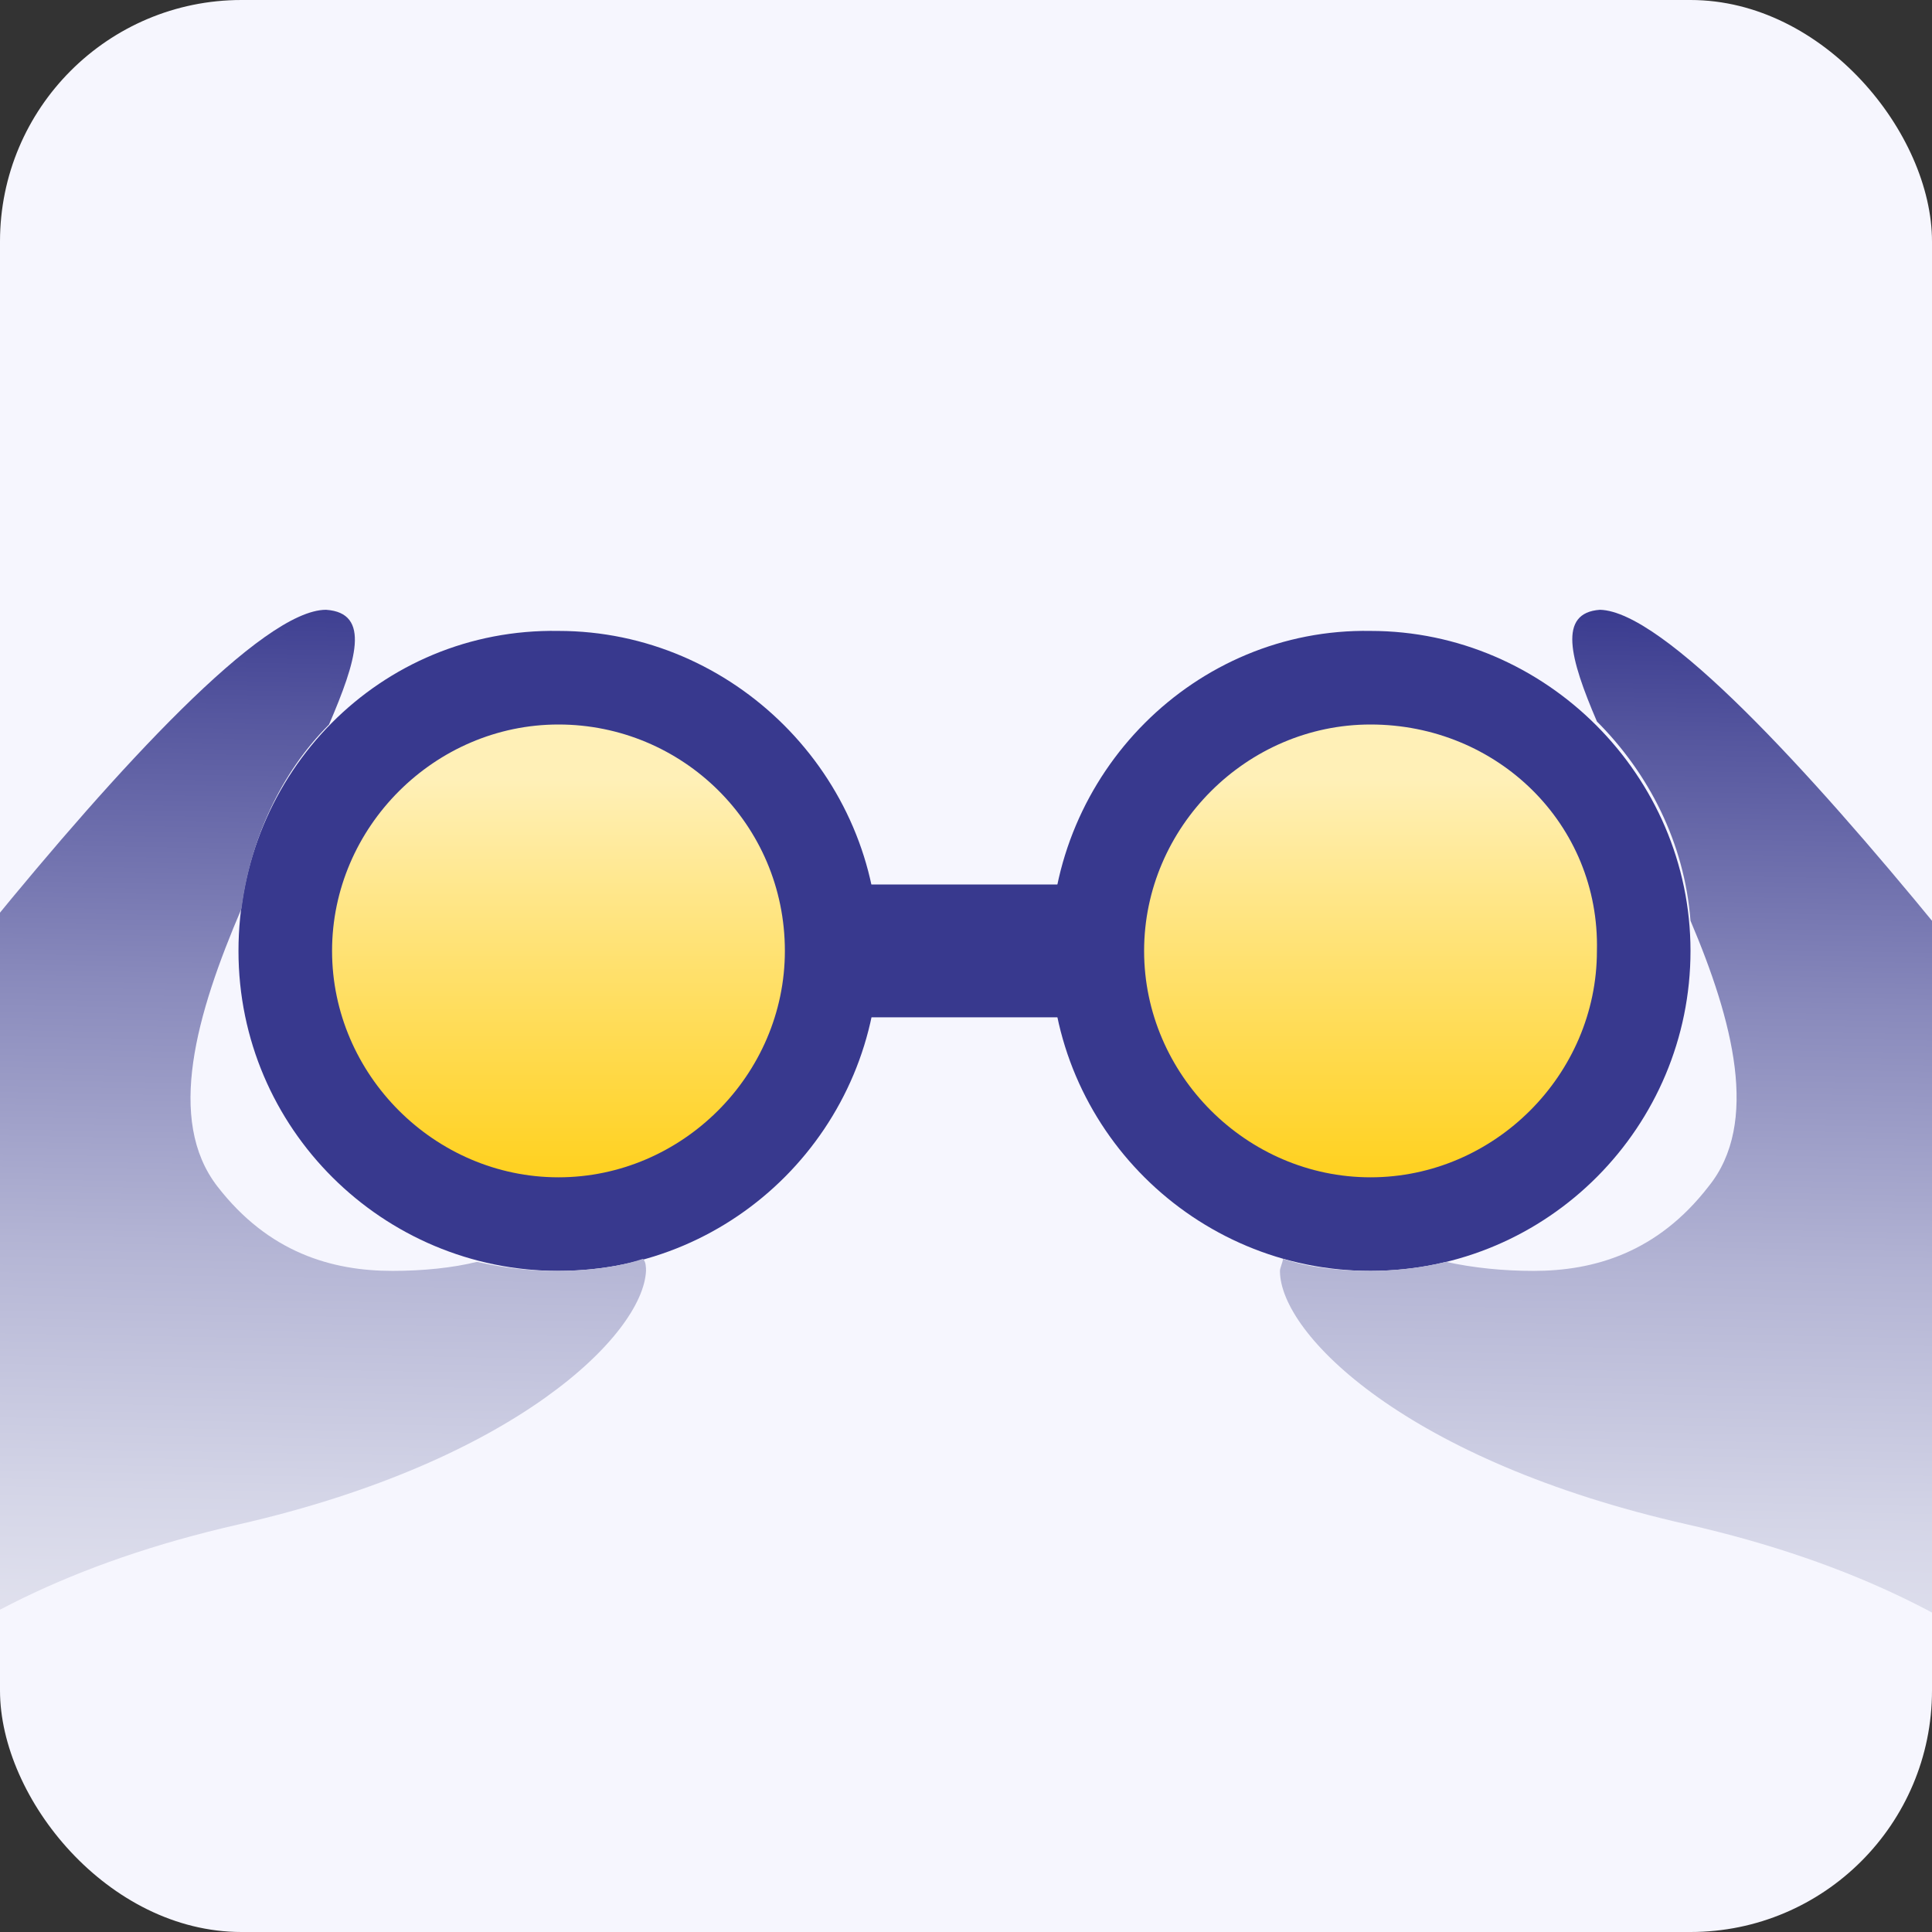
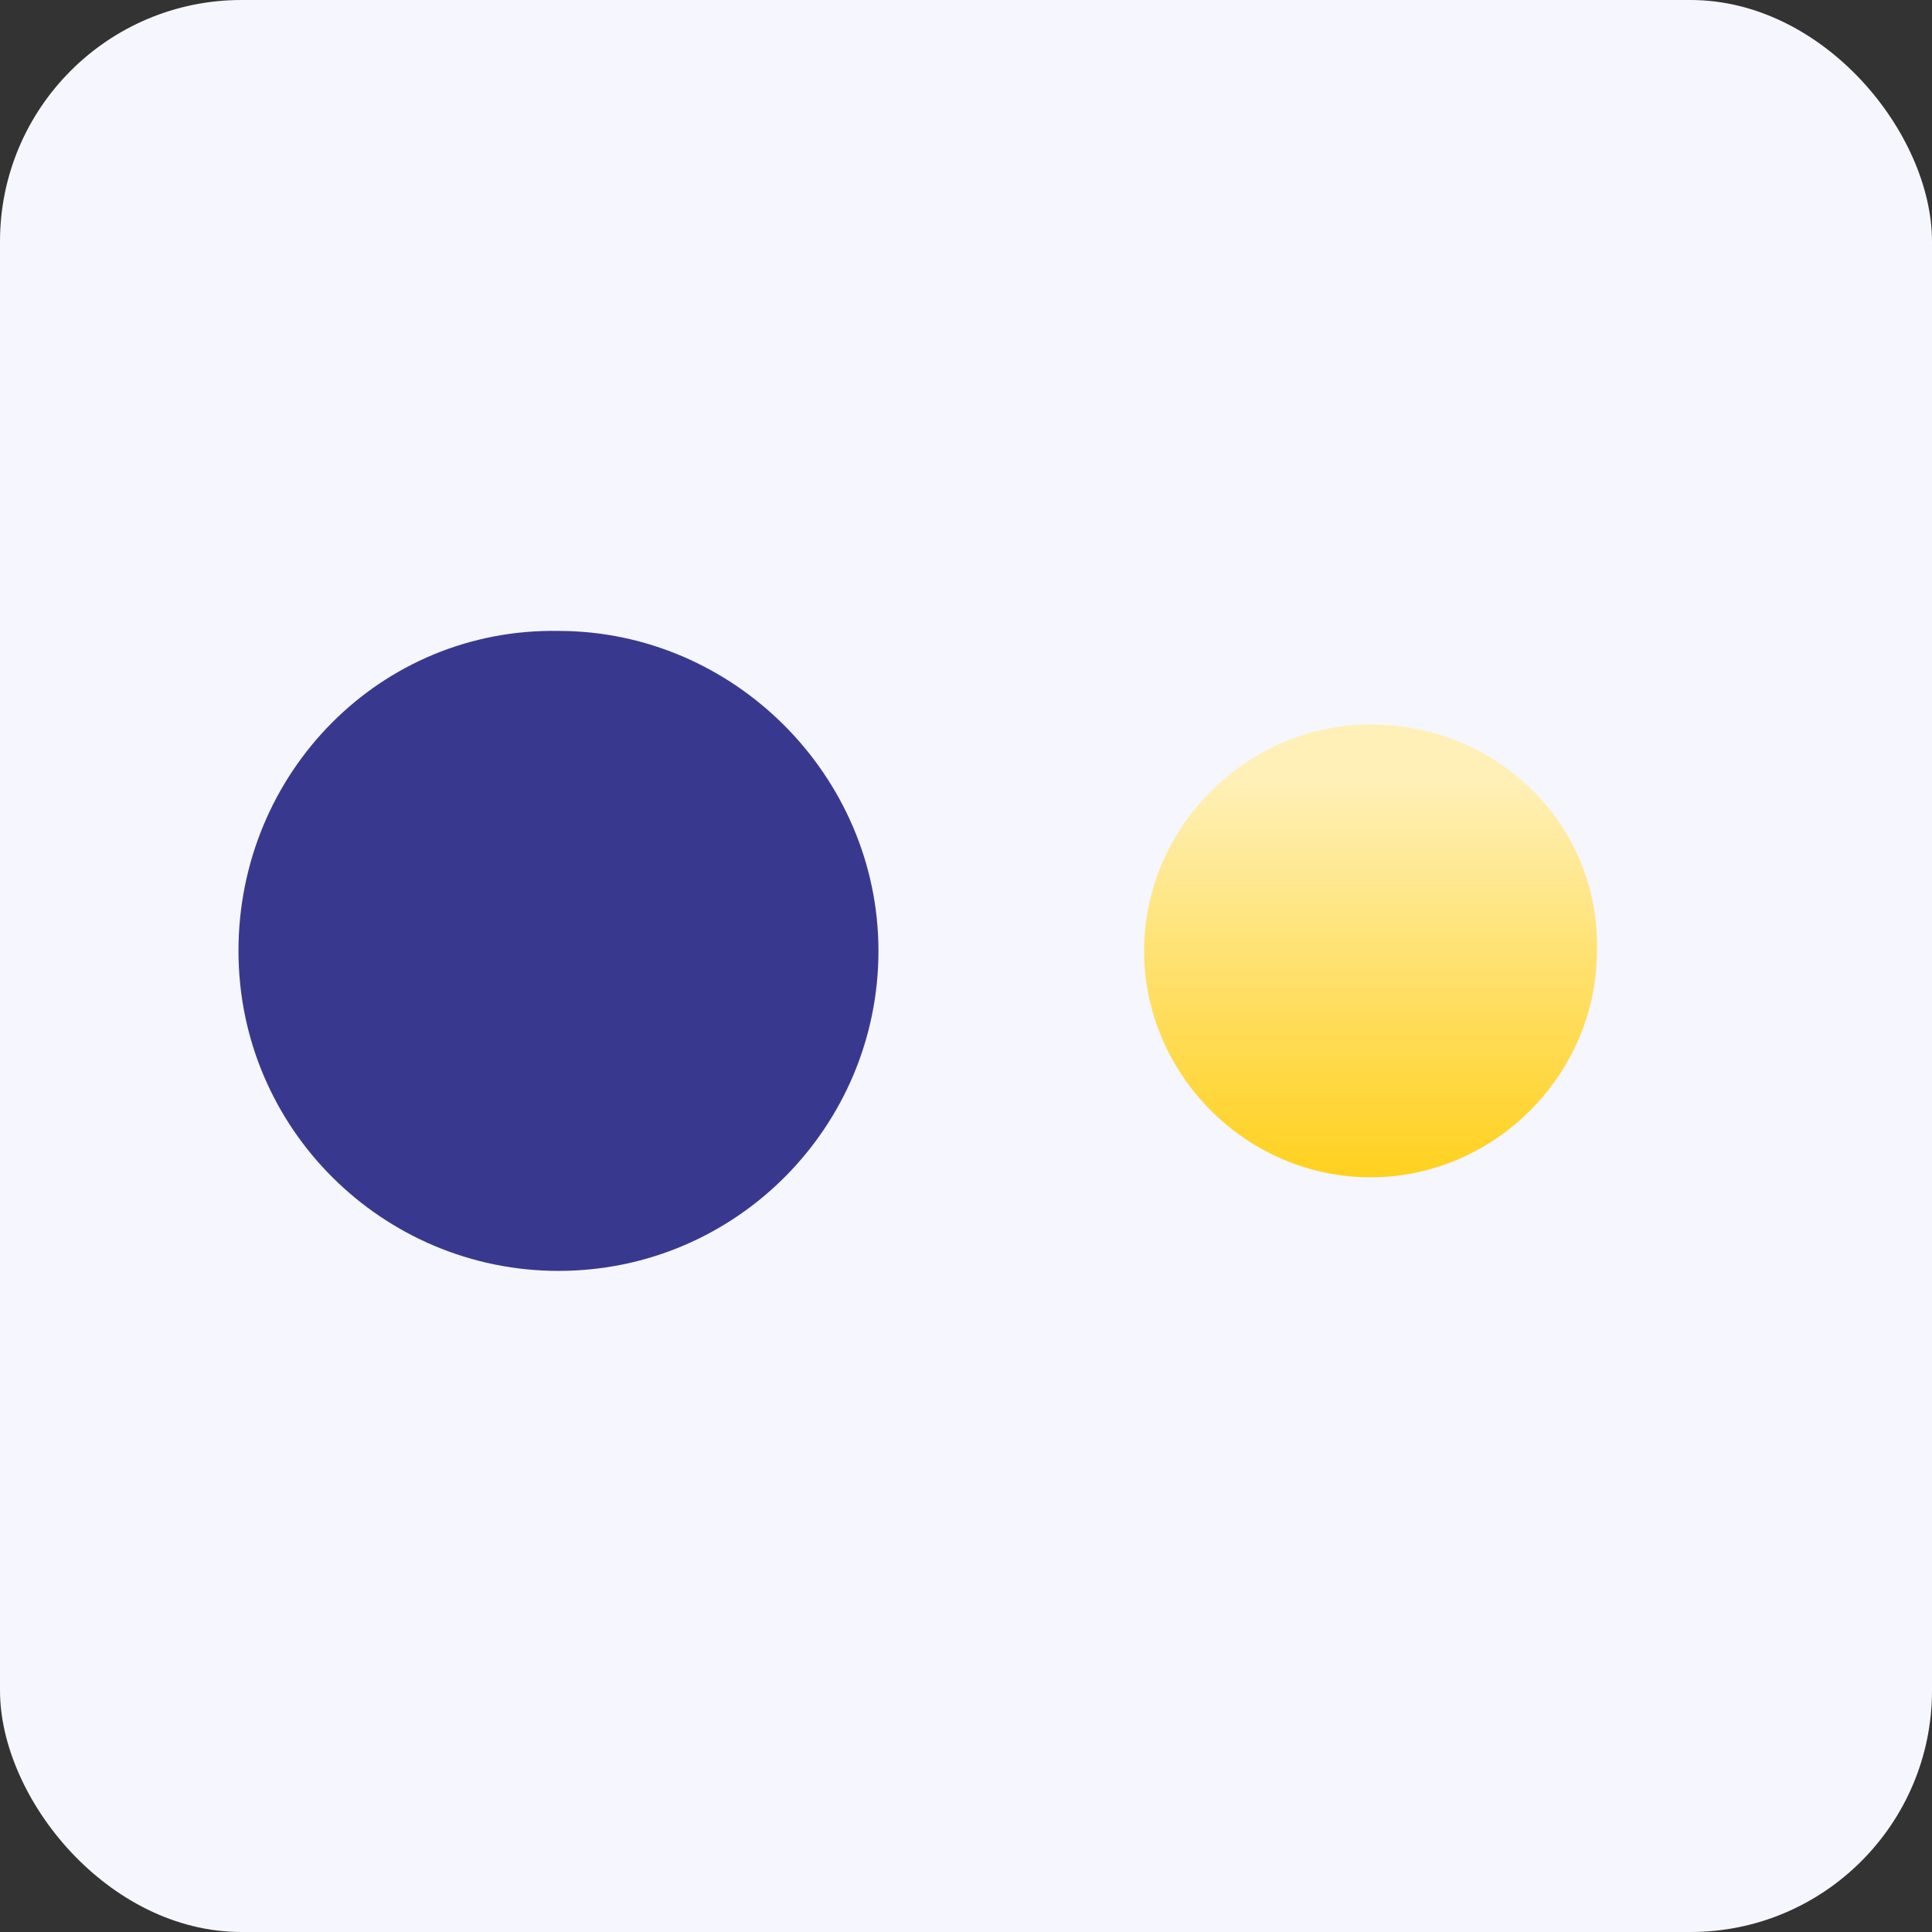
<svg xmlns="http://www.w3.org/2000/svg" viewBox="0 0 64 64" fill="none">
  <rect x="0" y="0" width="64" height="64" fill="#333333" stroke="none" />
  <rect width="64" height="64" rx="8" fill="#F6F6FE" />
  <path d="M7.9 31.5C7.9 37.4 12.7 42.1 18.5 42.1C24.4 42.1 29.1 37.3 29.1 31.5C29.1 25.7 24.3 20.9 18.5 20.9C12.6 20.8 7.9 25.6 7.9 31.5Z" fill="#38398E" />
-   <path d="M34.8 31.5C34.8 37.4 39.6 42.1 45.4 42.1C51.3 42.1 56 37.3 56 31.5C56 25.7 51.2 20.9 45.4 20.9C39.6 20.8 34.8 25.6 34.8 31.5Z" fill="#38398E" />
-   <path d="M37.2 29.3H27.7V33.7H37.2V29.3Z" fill="#38398E" />
-   <path d="M18.5 24C14.4 24 11 27.4 11 31.5C11 35.6 14.4 39 18.5 39C22.6 39 26 35.6 26 31.5C26 27.3 22.6 24 18.5 24Z" fill="url(#paint0_linear_256_18377)" />
  <path d="M45.4 24C41.3 24 37.9 27.4 37.9 31.5C37.9 35.6 41.3 39 45.4 39C49.5 39 52.9 35.6 52.9 31.5C53 27.3 49.6 24 45.4 24Z" fill="url(#paint0_linear_256_18377)" />
-   <path d="M53 20.2C51.6 20.3 52 21.8 52.9 23.9C54.6 25.6 55.8 27.9 56 30.5C57.4 33.8 58.3 37.2 56.6 39.3C54.9 41.5 52.8 42.1 50.8 42.1C49.8 42.1 48.8 42 47.9 41.8C47.1 42 46.2 42.1 45.4 42.1C44.4 42.1 43.4 42 42.5 41.7C42.5 41.8 42.4 42 42.4 42.1C42.4 44.2 46.6 48.4 55.9 50.5C66.9 53 71.9 58.8 73.6 64.7C73.9 65.6 74.2 66 74.6 66C75.7 66 77.2 62.4 77.2 57.3V57.1C77.2 52.5 76 46.7 72.3 41.2C72.3 41.3 57.2 20.3 53 20.2Z" fill="url(#paint2_linear_256_18377)" />
-   <path d="M10.8 20.2C6.6 20.2 -8.5 41.3 -8.5 41.3C-12.2 46.7 -13.4 52.5 -13.4 57.2V57.4C-13.4 62.5 -11.9 66.1 -10.8 66.1C-10.4 66.1 -10.1 65.7 -9.8 64.8C-8 58.8 -3.1 53 7.9 50.5C17.1 48.4 21.3 44.2 21.4 42.1C21.4 42 21.4 41.8 21.3 41.7C20.4 42 19.4 42.1 18.4 42.1C17.5 42.1 16.7 42 15.8 41.8C15 42 14 42.1 13 42.1C11 42.1 8.9 41.5 7.2 39.3C5.5 37.1 6.5 33.6 8 30.1C8.3 27.8 9.3 25.6 10.9 24C11.8 21.9 12.3 20.3 10.8 20.2C10.9 20.2 10.9 20.2 10.8 20.2Z" fill="url(#paint2_linear_256_18377)" />
  <defs>
    <linearGradient id="paint0_linear_256_18377" x1="18.488" y1="17.623" x2="18.488" y2="41.247" gradientUnits="userSpaceOnUse">
      <stop stop-color="#FFF0B7" />
      <stop offset="0.348" stop-color="#FFF0B7" />
      <stop offset="0.567" stop-color="#FFE379" />
      <stop offset="0.864" stop-color="#FFD329" />
      <stop offset="1" stop-color="#FFCD0A" />
    </linearGradient>
    <linearGradient id="paint2_linear_256_18377" x1="60.421" y1="15.356" x2="59.377" y2="72.155" gradientUnits="userSpaceOnUse">
      <stop stop-color="#38398E" />
      <stop offset="0.083" stop-color="#38398E" />
      <stop offset="0.164" stop-color="#56579F" />
      <stop offset="0.319" stop-color="#898ABC" />
      <stop offset="0.471" stop-color="#B3B4D4" />
      <stop offset="0.618" stop-color="#D4D5E7" />
      <stop offset="0.758" stop-color="#ECECF4" />
      <stop offset="0.888" stop-color="#FAFAFC" />
      <stop offset="1" stop-color="white" />
    </linearGradient>
  </defs>
</svg>